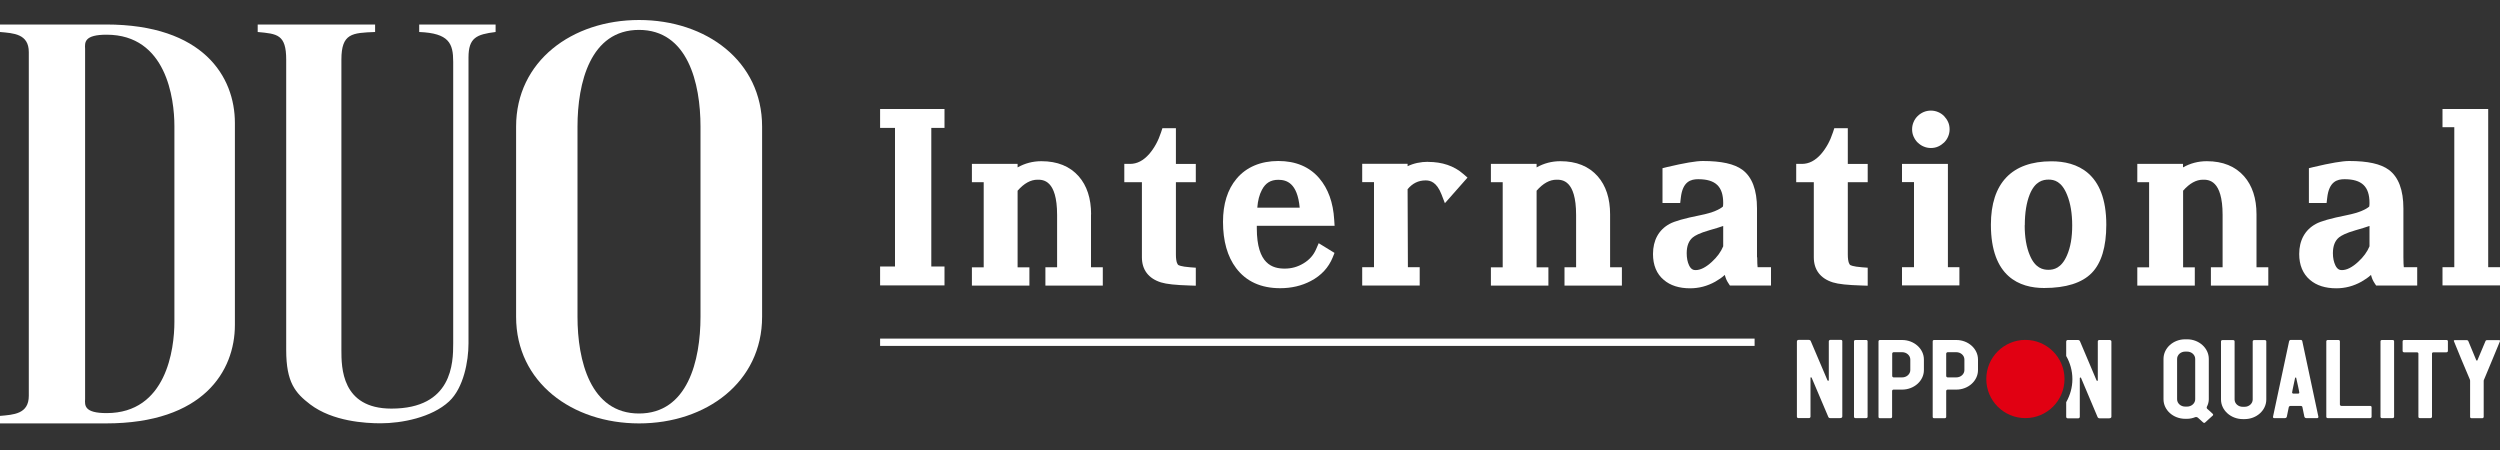
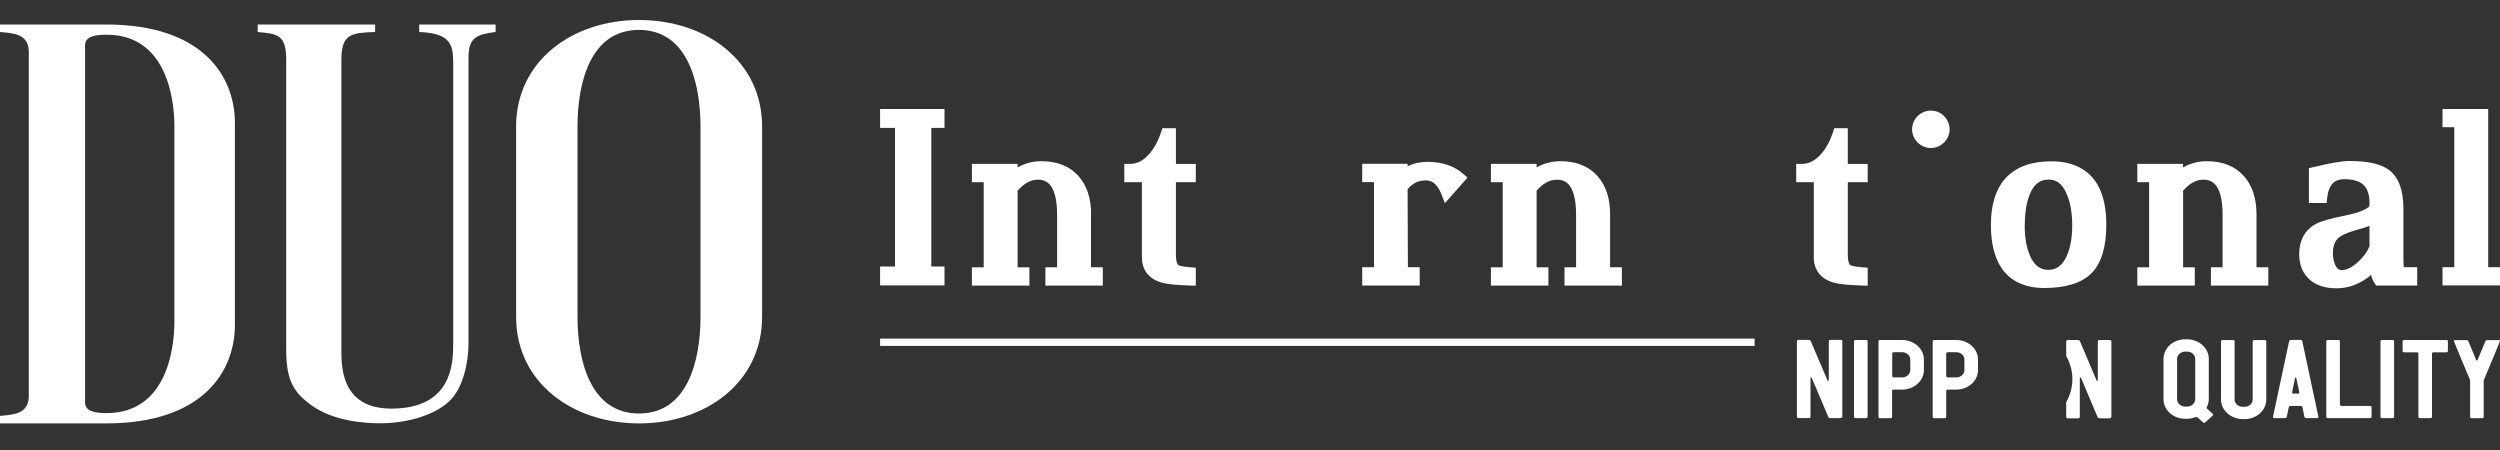
<svg xmlns="http://www.w3.org/2000/svg" id="_レイヤー_1" data-name="レイヤー 1" viewBox="0 0 250 45">
  <rect x="0" y="0" width="250" height="45" fill="#333333" stroke="none" />
  <defs>
    <style>
      .cls-1 {
        fill: #e10012;
      }

      .cls-1, .cls-2 {
        stroke-width: 0px;
      }

      .cls-2 {
        fill: #fff;
      }
    </style>
  </defs>
  <g>
    <path class="cls-2" d="M49.56,3.2c-1.91.24-2.71.57-2.71,2.55v28.6c0,1.77-.49,4.44-1.94,5.79-1.74,1.62-4.76,2.19-6.84,2.19-1.53,0-4.79-.18-7.05-1.89-1.49-1.14-2.4-2.19-2.4-5.43V5.96c0-2.52-.9-2.58-2.85-2.76v-.75h11.74v.75c-2.29.09-3.37.12-3.37,2.76v29.05c0,1.71,0,5.85,5,5.85,6.11,0,6.18-4.59,6.18-6.51V6.17c0-1.83-.42-2.85-3.4-2.97v-.75h7.64v.75Z" />
    <path class="cls-2" d="M76.21,31.68c0,6.54-5.6,10.66-12.3,10.66s-12.3-4.11-12.3-10.66V12.66c0-6.54,5.59-10.66,12.3-10.66s12.3,4.11,12.3,10.66v19.02ZM70.05,12.66c0-4.38-1.29-9.67-6.15-9.67s-6.15,5.28-6.15,9.67v19.02c0,4.38,1.29,9.67,6.15,9.67s6.15-5.28,6.15-9.67V12.66Z" />
    <path class="cls-2" d="M2.88,5.21c0-1.83-1.53-1.89-2.88-2.01v-.75h10.6c9.73,0,12.89,5.22,12.89,9.85v20.19c0,4.62-3.16,9.85-12.89,9.85H0v-.75c1.35-.12,2.88-.18,2.88-2.01V5.21ZM8.51,39.9c-.04.66-.07,1.41,2.15,1.41,5.98,0,6.78-6.39,6.78-9.13V12.6c0-2.73-.8-9.13-6.78-9.13-2.22,0-2.19.75-2.15,1.41v35.02Z" />
  </g>
  <g>
    <polygon class="cls-2" points="88.01 12.79 89.5 12.79 89.5 26.65 88.01 26.65 88.01 28.54 94.45 28.54 94.45 26.65 93.13 26.65 93.13 12.79 94.45 12.79 94.45 10.9 88.01 10.9 88.01 12.79" />
    <path class="cls-2" d="M109.11,21.43c0-1.59-.42-2.87-1.24-3.8-.88-1-2.13-1.51-3.73-1.51-.86,0-1.65.21-2.38.62v-.35h-4.57v1.83h1.18v8.51h-1.18v1.83h5.75v-1.83h-1.18v-7.66c.65-.74,1.31-1.1,1.99-1.1.54,0,1.96,0,1.96,3.52v5.24h-1.17v1.83h5.74v-1.83h-1.18v-5.29Z" />
    <path class="cls-2" d="M117.58,12.82h-1.34l-.13.4c-.28.86-.68,1.59-1.19,2.18-.59.67-1.22.99-1.92.99h-.57v1.83h1.76v7.51c0,1.25.66,2.12,1.91,2.51.54.17,1.48.27,2.89.31l.59.02v-1.8l-.54-.04c-.97-.07-1.2-.22-1.22-.24-.04-.03-.23-.22-.23-1.04v-7.23h1.99v-1.83h-1.99v-3.57Z" />
-     <path class="cls-2" d="M133.46,22.59l-.04-.61c-.1-1.73-.61-3.12-1.49-4.15-.98-1.15-2.36-1.73-4.1-1.73s-3.2.6-4.18,1.78c-.9,1.07-1.35,2.52-1.35,4.3,0,1.92.44,3.48,1.31,4.63,1.01,1.34,2.49,2.01,4.41,2.01,1.12,0,2.15-.24,3.06-.72,1.05-.55,1.78-1.35,2.19-2.36l.18-.45-1.58-.97-.26.6c-.26.6-.67,1.06-1.25,1.41-.59.36-1.21.53-1.89.53-1.2,0-2.79-.42-2.79-4.03,0-.04,0-.13,0-.25h7.79ZM127.82,17.98c.83,0,1.92.3,2.15,2.79h-4.24c.05-.71.21-1.31.46-1.78.36-.69.88-1.01,1.64-1.01Z" />
    <path class="cls-2" d="M142.82,16.18c-.76,0-1.45.15-2.06.44v-.24h-4.54v1.83h1.18v8.51h-1.18v1.83h5.75v-1.83h-1.18l-.03-7.8c.49-.59,1.08-.88,1.8-.88.45,0,1.1.14,1.59,1.4l.34.88,2.26-2.56-.44-.38c-.91-.79-2.09-1.19-3.5-1.19Z" />
    <path class="cls-2" d="M161.01,21.43c0-1.59-.42-2.87-1.24-3.8-.88-1-2.13-1.51-3.73-1.51-.86,0-1.65.21-2.38.62v-.35h-4.57v1.83h1.18v8.51h-1.18v1.83h5.75v-1.83h-1.18v-7.66c.65-.74,1.31-1.1,1.99-1.1.54,0,1.96,0,1.96,3.52v5.24h-1.16v1.83h5.74v-1.83h-1.18v-5.29Z" />
-     <path class="cls-2" d="M175.7,25.73v-4.89c0-1.84-.49-3.14-1.46-3.86-.8-.59-2.09-.88-3.96-.88-.68,0-1.86.2-3.59.61l-.44.11v3.48h1.77l.06-.51c.18-1.66,1.02-1.87,1.74-1.87,1.73,0,2.5.73,2.5,2.38,0,.16-.01.28-.03.36-.31.26-.95.6-2.26.86-1.6.32-2.58.6-3.07.87-1.09.59-1.66,1.64-1.66,3.01,0,1.11.36,1.99,1.08,2.59.65.56,1.54.84,2.63.84.88,0,1.72-.22,2.51-.66.35-.2.68-.42.96-.68.08.32.19.58.34.8l.17.26h4.11v-1.83h-1.34c-.02-.18-.04-.48-.04-.99ZM172.32,22.6v2.03c-.22.54-.6,1.07-1.14,1.56-.59.54-1.13.82-1.62.82-.21,0-.45-.06-.65-.47-.16-.33-.24-.74-.24-1.22,0-.72.2-1.24.61-1.58.2-.17.66-.43,1.67-.72.54-.15.99-.29,1.36-.42Z" />
    <path class="cls-2" d="M184.77,12.82h-1.34l-.13.4c-.28.86-.68,1.59-1.19,2.18-.59.67-1.22.99-1.92.99h-.57v1.83h1.76v7.51c0,1.25.66,2.12,1.91,2.51.54.17,1.48.27,2.89.31l.59.02v-1.8l-.54-.04c-.97-.07-1.2-.22-1.22-.24-.04-.03-.23-.22-.23-1.04v-7.23h1.99v-1.83h-1.99v-3.57Z" />
    <path class="cls-2" d="M191.77,14.25c.17.17.37.31.59.4.23.1.47.15.73.15s.51-.05.73-.15c.22-.1.41-.23.59-.4.17-.17.31-.37.4-.59.1-.23.15-.47.15-.73s-.05-.51-.15-.73c-.1-.22-.23-.41-.4-.59-.17-.17-.37-.31-.59-.4-.45-.2-1.01-.2-1.47,0-.22.1-.42.23-.59.4-.17.17-.31.37-.4.59-.1.23-.15.47-.15.73s.05.51.15.73c.1.22.23.42.4.59Z" />
-     <polygon class="cls-2" points="194.79 16.39 190.2 16.39 190.2 18.21 191.4 18.21 191.4 26.72 190.2 26.72 190.2 28.54 195.94 28.54 195.94 26.72 194.79 26.72 194.79 16.39" />
    <path class="cls-2" d="M205.14,16.13c-3.96,0-6.05,2.19-6.05,6.34,0,5.23,2.89,6.33,5.32,6.33,2.19,0,3.79-.51,4.76-1.5.97-.99,1.46-2.61,1.46-4.83,0-5.24-2.98-6.34-5.48-6.34ZM202.48,22.52c0-1.24.17-2.27.49-3.07.54-1.34,1.34-1.49,1.89-1.49s1.3.16,1.85,1.53c.34.83.51,1.86.51,3.06s-.17,2.18-.52,2.98c-.56,1.3-1.33,1.45-1.86,1.45s-1.32-.15-1.86-1.46c-.34-.8-.51-1.8-.51-2.99Z" />
    <path class="cls-2" d="M225.65,21.43c0-1.59-.42-2.87-1.24-3.8-.88-1-2.13-1.51-3.73-1.51-.86,0-1.65.21-2.38.62v-.35h-4.57v1.83h1.18v8.51h-1.18v1.83h5.75v-1.83h-1.17v-7.66c.65-.74,1.31-1.1,1.99-1.1.54,0,1.96,0,1.96,3.52v5.24h-1.17v1.83h5.74v-1.83h-1.18v-5.29Z" />
    <path class="cls-2" d="M240.34,25.73v-4.89c0-1.84-.49-3.14-1.46-3.86-.8-.59-2.1-.88-3.96-.88-.68,0-1.86.2-3.59.61l-.44.11v3.48h1.77l.06-.51c.18-1.66,1.02-1.87,1.73-1.87,1.73,0,2.5.73,2.5,2.38,0,.16-.01.28-.03.36-.31.26-.95.6-2.26.86-1.6.32-2.58.6-3.07.87-1.09.59-1.67,1.64-1.67,3.01,0,1.11.37,1.99,1.08,2.59.65.56,1.54.84,2.63.84.88,0,1.72-.22,2.51-.66.35-.2.68-.42.96-.68.08.32.19.58.34.8l.17.26h4.11v-1.83h-1.34c-.02-.18-.04-.48-.04-.99ZM236.95,22.6v2.03c-.22.54-.6,1.07-1.14,1.56-.59.54-1.13.82-1.62.82-.21,0-.45-.06-.65-.47-.16-.33-.25-.74-.25-1.22,0-.72.2-1.24.61-1.58.21-.17.66-.43,1.67-.72.54-.15.99-.29,1.36-.42Z" />
    <polygon class="cls-2" points="248.82 26.72 248.82 10.9 244.25 10.9 244.25 12.72 245.43 12.72 245.43 26.72 244.25 26.72 244.25 28.54 250 28.54 250 26.72 248.82 26.72" />
  </g>
-   <path class="cls-1" d="M206.45,37.9c0,2.16-1.75,3.91-3.91,3.91s-3.91-1.74-3.91-3.91,1.76-3.91,3.91-3.91,3.91,1.75,3.91,3.91Z" />
  <g>
    <path class="cls-2" d="M211,34h-1.08c-.07,0-.14.06-.14.14v3.9s-.02.05-.06.05c-.02,0-.04-.02-.06-.04l-1.66-3.92c-.03-.08-.11-.13-.2-.13h-1.03c-.11,0-.15.09-.15.18v1.42c.39.68.62,1.47.62,2.31s-.23,1.62-.62,2.31v1.47c0,.07.06.14.14.14h1.08c.07,0,.14-.07.14-.14v-3.89s.03-.05.06-.05c.03,0,.05,0,.06.03l1.66,3.93c.04.08.11.12.2.12h.95c.12,0,.23-.04.23-.16v-7.52c0-.07-.05-.14-.14-.14Z" />
    <path class="cls-2" d="M183.97,41.81h-.95c-.09,0-.16-.04-.19-.12l-1.67-3.93s-.04-.03-.06-.03c-.03,0-.05.02-.05.05v3.89c0,.07-.07.14-.14.14h-1.08c-.08,0-.14-.07-.14-.14v-7.5c0-.09.04-.18.16-.18h1.03c.09,0,.18.05.2.13l1.67,3.92s.04.04.06.04c.04,0,.07-.03.07-.05v-3.9c0-.07.07-.14.14-.14h1.08c.09,0,.13.06.13.14v7.52c0,.12-.11.16-.23.16Z" />
    <path class="cls-2" d="M186.62,41.81h-1.08c-.08,0-.14-.05-.14-.13v-7.55c0-.07.06-.13.14-.13h1.08c.09,0,.14.05.14.13v7.55c0,.07-.05.13-.14.13Z" />
    <path class="cls-2" d="M195.63,38.96h-.86c-.07,0-.15.06-.15.13v2.6c0,.07-.06.13-.13.13h-1.08c-.09,0-.14-.05-.14-.13v-7.56c0-.07.05-.13.14-.13h2.22c1.2,0,2.17.88,2.17,1.95v1.06c0,1.07-.97,1.95-2.17,1.95ZM196.44,35.95c0-.4-.36-.73-.81-.73h-.86c-.07,0-.15.07-.15.14v2.24c0,.07.07.14.15.14h.86c.45,0,.81-.33.81-.73v-1.06Z" />
    <path class="cls-2" d="M190.21,38.96h-.86c-.07,0-.14.06-.14.13v2.6c0,.07-.06.13-.14.13h-1.08c-.08,0-.14-.05-.14-.13v-7.56c0-.07.06-.13.14-.13h2.22c1.2,0,2.18.88,2.18,1.95v1.06c0,1.07-.98,1.95-2.18,1.95ZM191.03,35.95c0-.4-.37-.73-.81-.73h-.86c-.07,0-.14.07-.14.14v2.24c0,.07.07.14.14.14h.86c.44,0,.81-.33.81-.73v-1.06Z" />
    <path class="cls-2" d="M220.52,42.25c-.05.05-.14.05-.2,0-.14-.13-.39-.35-.54-.49-.06-.05-.15-.07-.24-.05-.27.11-.55.17-.83.17h-.19c-1.2,0-2.17-.88-2.17-1.95v-4.04c0-1.08.97-1.96,2.17-1.96h.19c1.19,0,2.17.88,2.17,1.96v4.04c0,.25-.07.51-.19.74-.04.08-.02.16.04.22.16.13.4.36.54.49.06.06.06.14,0,.18l-.76.69ZM219.52,35.89c0-.4-.36-.73-.81-.73h-.19c-.45,0-.81.33-.81.73v4.04c0,.4.36.73.81.73h.19c.44,0,.81-.33.81-.73v-4.04Z" />
    <path class="cls-2" d="M224.47,41.91h-.19c-1.2,0-2.18-.89-2.18-1.96v-5.81c0-.07.06-.13.14-.13h1.08c.08,0,.14.05.14.13v5.81c0,.4.36.73.81.73h.19c.45,0,.81-.33.81-.73v-5.81c0-.07.06-.13.14-.13h1.08c.08,0,.14.05.14.13v5.81c0,1.08-.97,1.96-2.17,1.96Z" />
    <path class="cls-2" d="M231.73,41.81h-1.11c-.08,0-.15-.05-.18-.13l-.2-.97c-.01-.08-.1-.12-.17-.12h-1.01c-.08,0-.16.05-.18.12l-.2.97c-.02.07-.09.13-.17.13h-1.1c-.06,0-.11-.04-.11-.11v-.02l1.61-7.55c.01-.07.09-.14.16-.14h1c.08,0,.15.05.16.13l1.61,7.56v.02c0,.06-.06.11-.11.11ZM229.63,37.79s-.02-.04-.06-.04c-.02,0-.04.02-.06.04-.03.18-.3,1.36-.3,1.47,0,.05.06.1.11.1h.49c.08,0,.12-.05.12-.1,0-.11-.27-1.29-.31-1.47Z" />
    <path class="cls-2" d="M237.02,41.81h-4.25c-.08,0-.14-.05-.14-.13v-7.55c0-.07.06-.13.14-.13h1.08c.07,0,.14.05.14.13v6.33c0,.06.07.13.14.13h2.89c.08,0,.14.06.14.12v.97c0,.07-.06.13-.14.13Z" />
    <path class="cls-2" d="M239.27,41.81h-1.08c-.08,0-.14-.05-.14-.13v-7.55c0-.07.06-.13.14-.13h1.08c.08,0,.14.05.14.13v7.55c0,.07-.06.13-.14.13Z" />
    <path class="cls-2" d="M244.65,35.23h-1.31c-.08,0-.14.06-.14.12v6.33c0,.07-.07.13-.14.13h-1.08c-.08,0-.14-.05-.14-.13v-6.33c0-.06-.07-.12-.15-.12h-1.29c-.08,0-.14-.07-.14-.13v-.97c0-.07.06-.13.14-.13h4.25c.08,0,.14.05.14.13v.97c0,.06-.06.13-.14.13Z" />
    <path class="cls-2" d="M248.39,37.97s-.02.07-.02.11v3.61c0,.07-.07.13-.14.13h-1.08c-.08,0-.14-.05-.14-.13v-3.61s0-.07-.02-.12c-.13-.29-1.61-3.82-1.61-3.87,0-.05.05-.08.1-.08h1.16c.09,0,.18.04.2.12l.79,1.9s.03.03.06.03.05-.01.05-.03l.8-1.9c.02-.08.1-.12.18-.12h1.18c.06,0,.11.03.11.08,0,.04-1.49,3.58-1.61,3.88Z" />
  </g>
  <rect class="cls-2" x="88.01" y="33.86" width="87.45" height=".73" />
</svg>